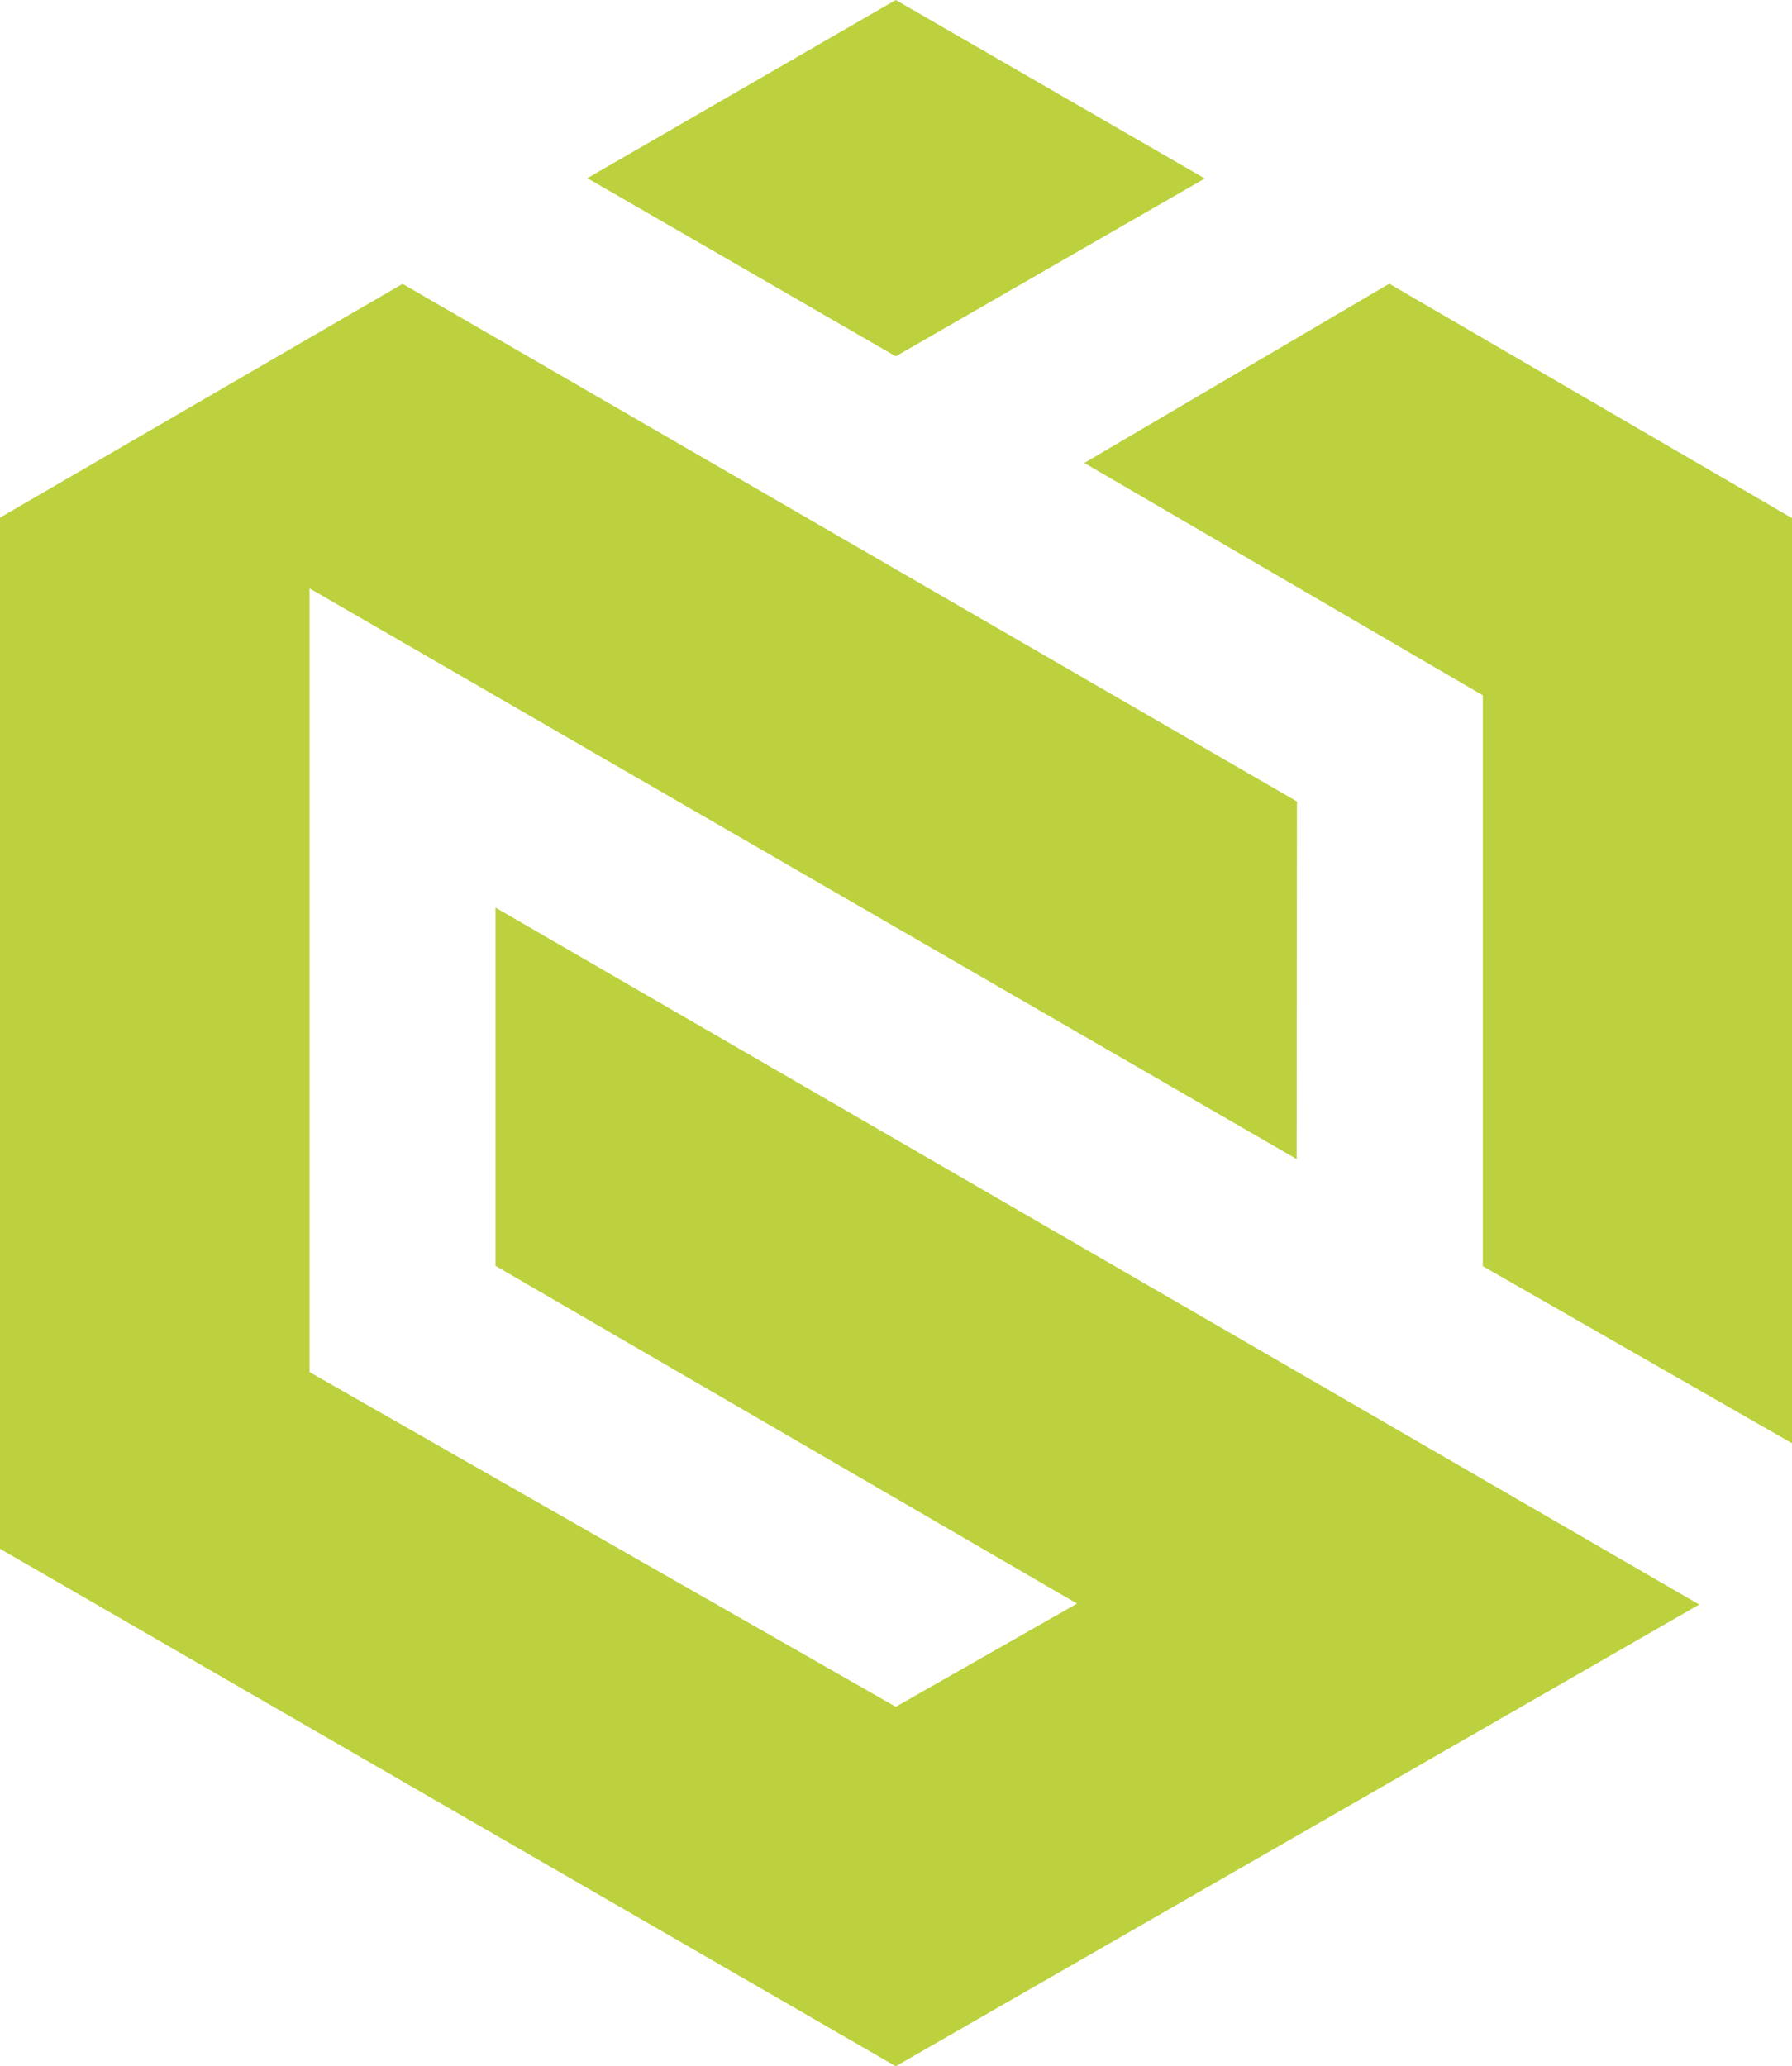
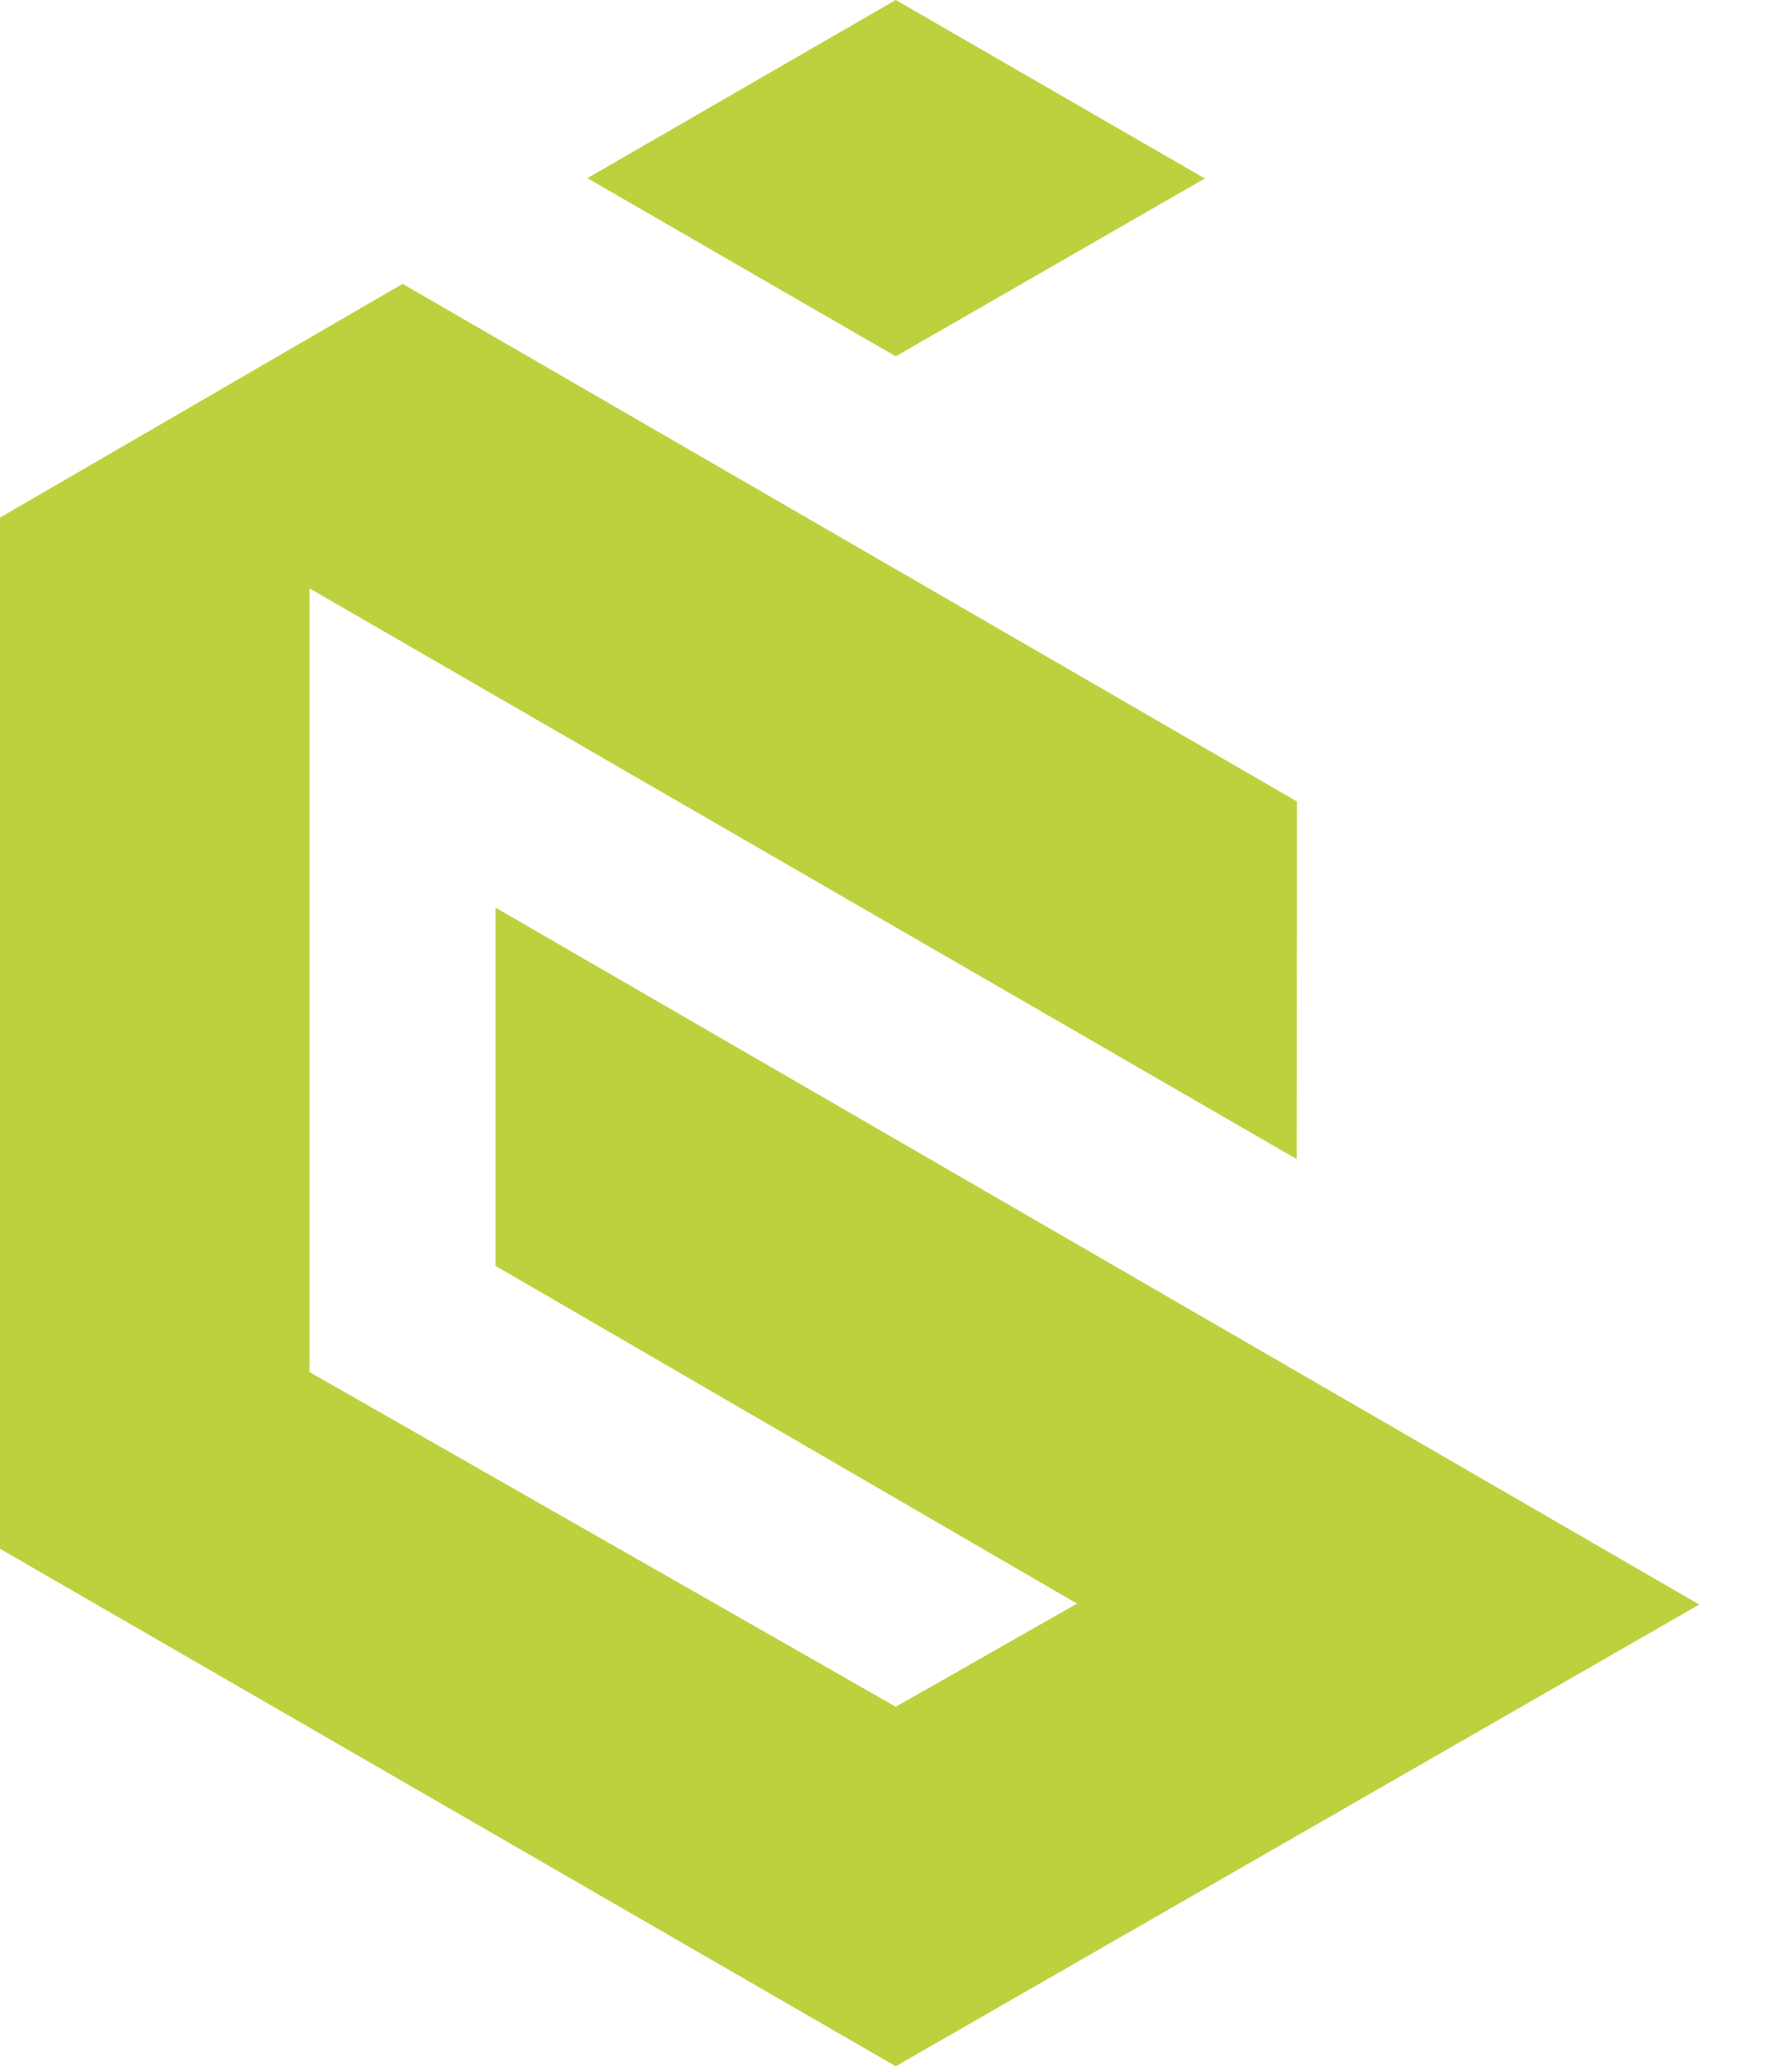
<svg xmlns="http://www.w3.org/2000/svg" id="katman_2" data-name="katman 2" viewBox="0 0 113.77 131.17">
  <defs>
    <style>
      .cls-1 {
        fill: #bcd13d;
      }
    </style>
  </defs>
  <g id="katman_1" data-name="katman 1">
    <g>
-       <polygon class="cls-1" points="94.14 80.38 94.14 44.14 68.84 29.39 88.2 18.01 113.77 32.89 113.77 91.62 94.14 80.38" />
      <polygon class="cls-1" points="82.32 73.58 19.65 37.35 19.65 87.1 56.87 108.35 68.38 101.8 31.46 80.36 31.46 57.62 107.88 101.86 56.87 131.17 0 98.32 0 32.86 25.56 18.02 82.34 50.88 82.32 73.58" />
      <polygon class="cls-1" points="56.87 22.62 76.49 11.33 56.87 0 37.29 11.31 56.87 22.62" />
    </g>
  </g>
</svg>